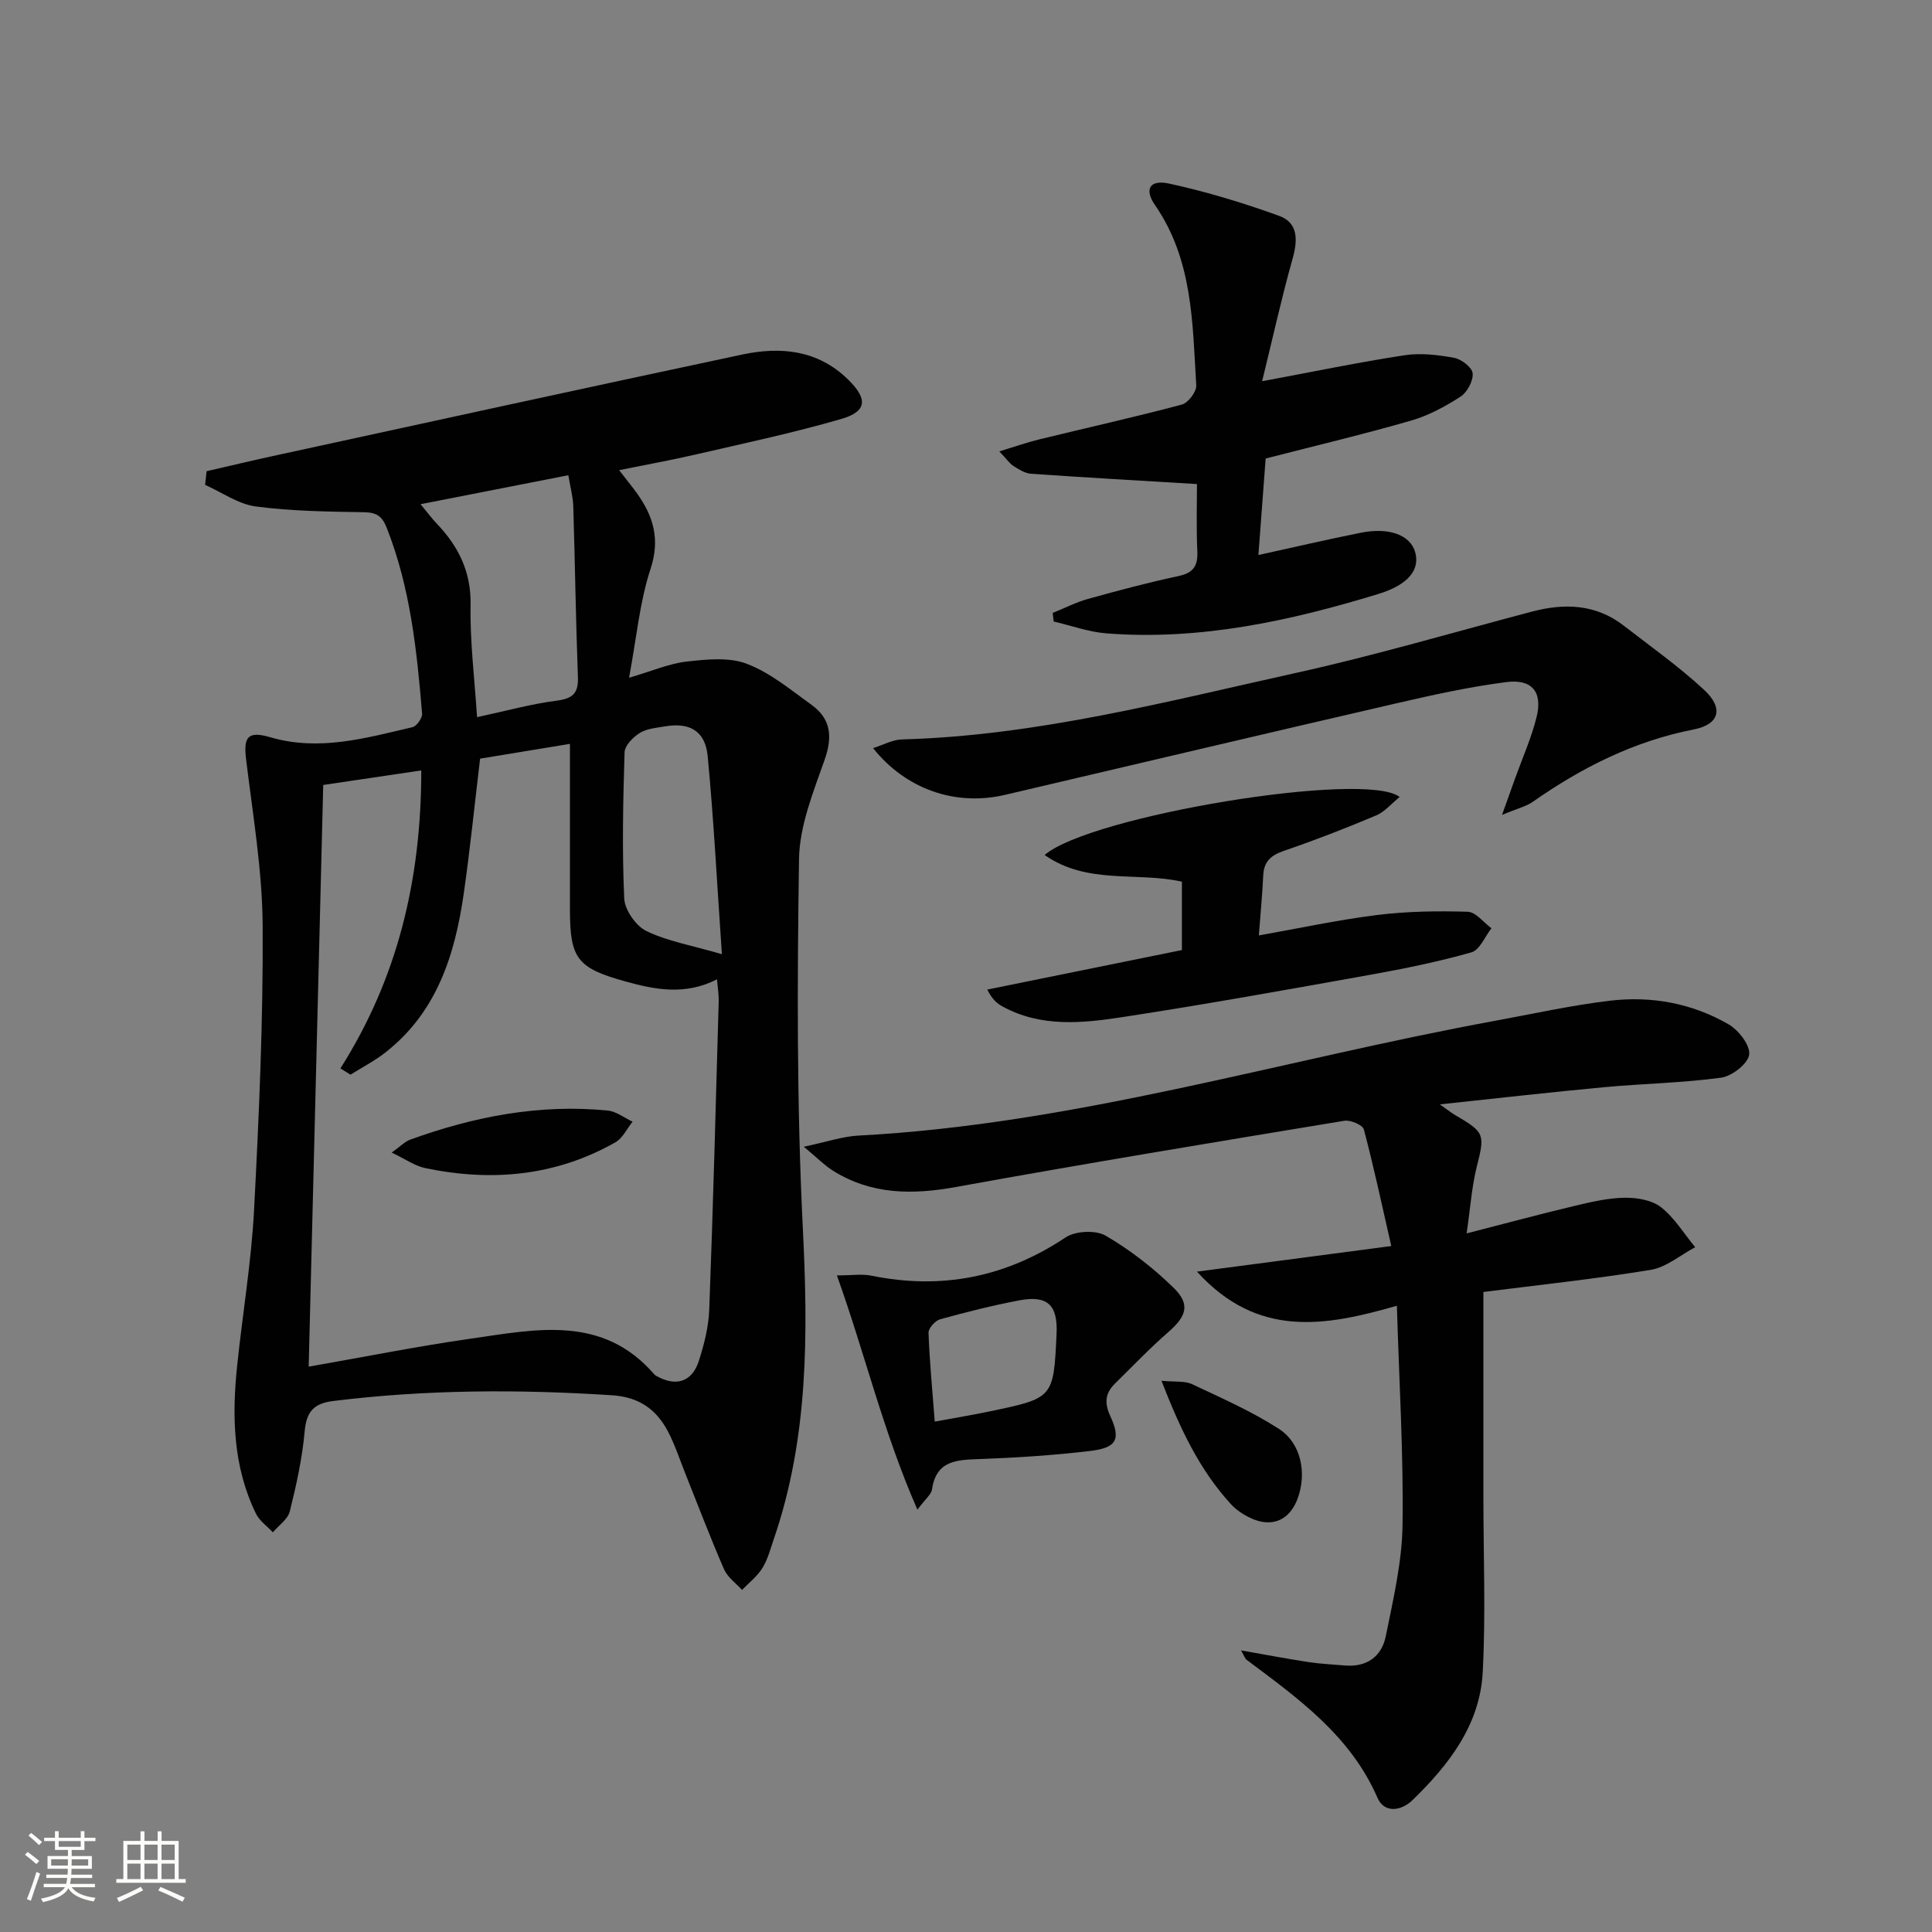
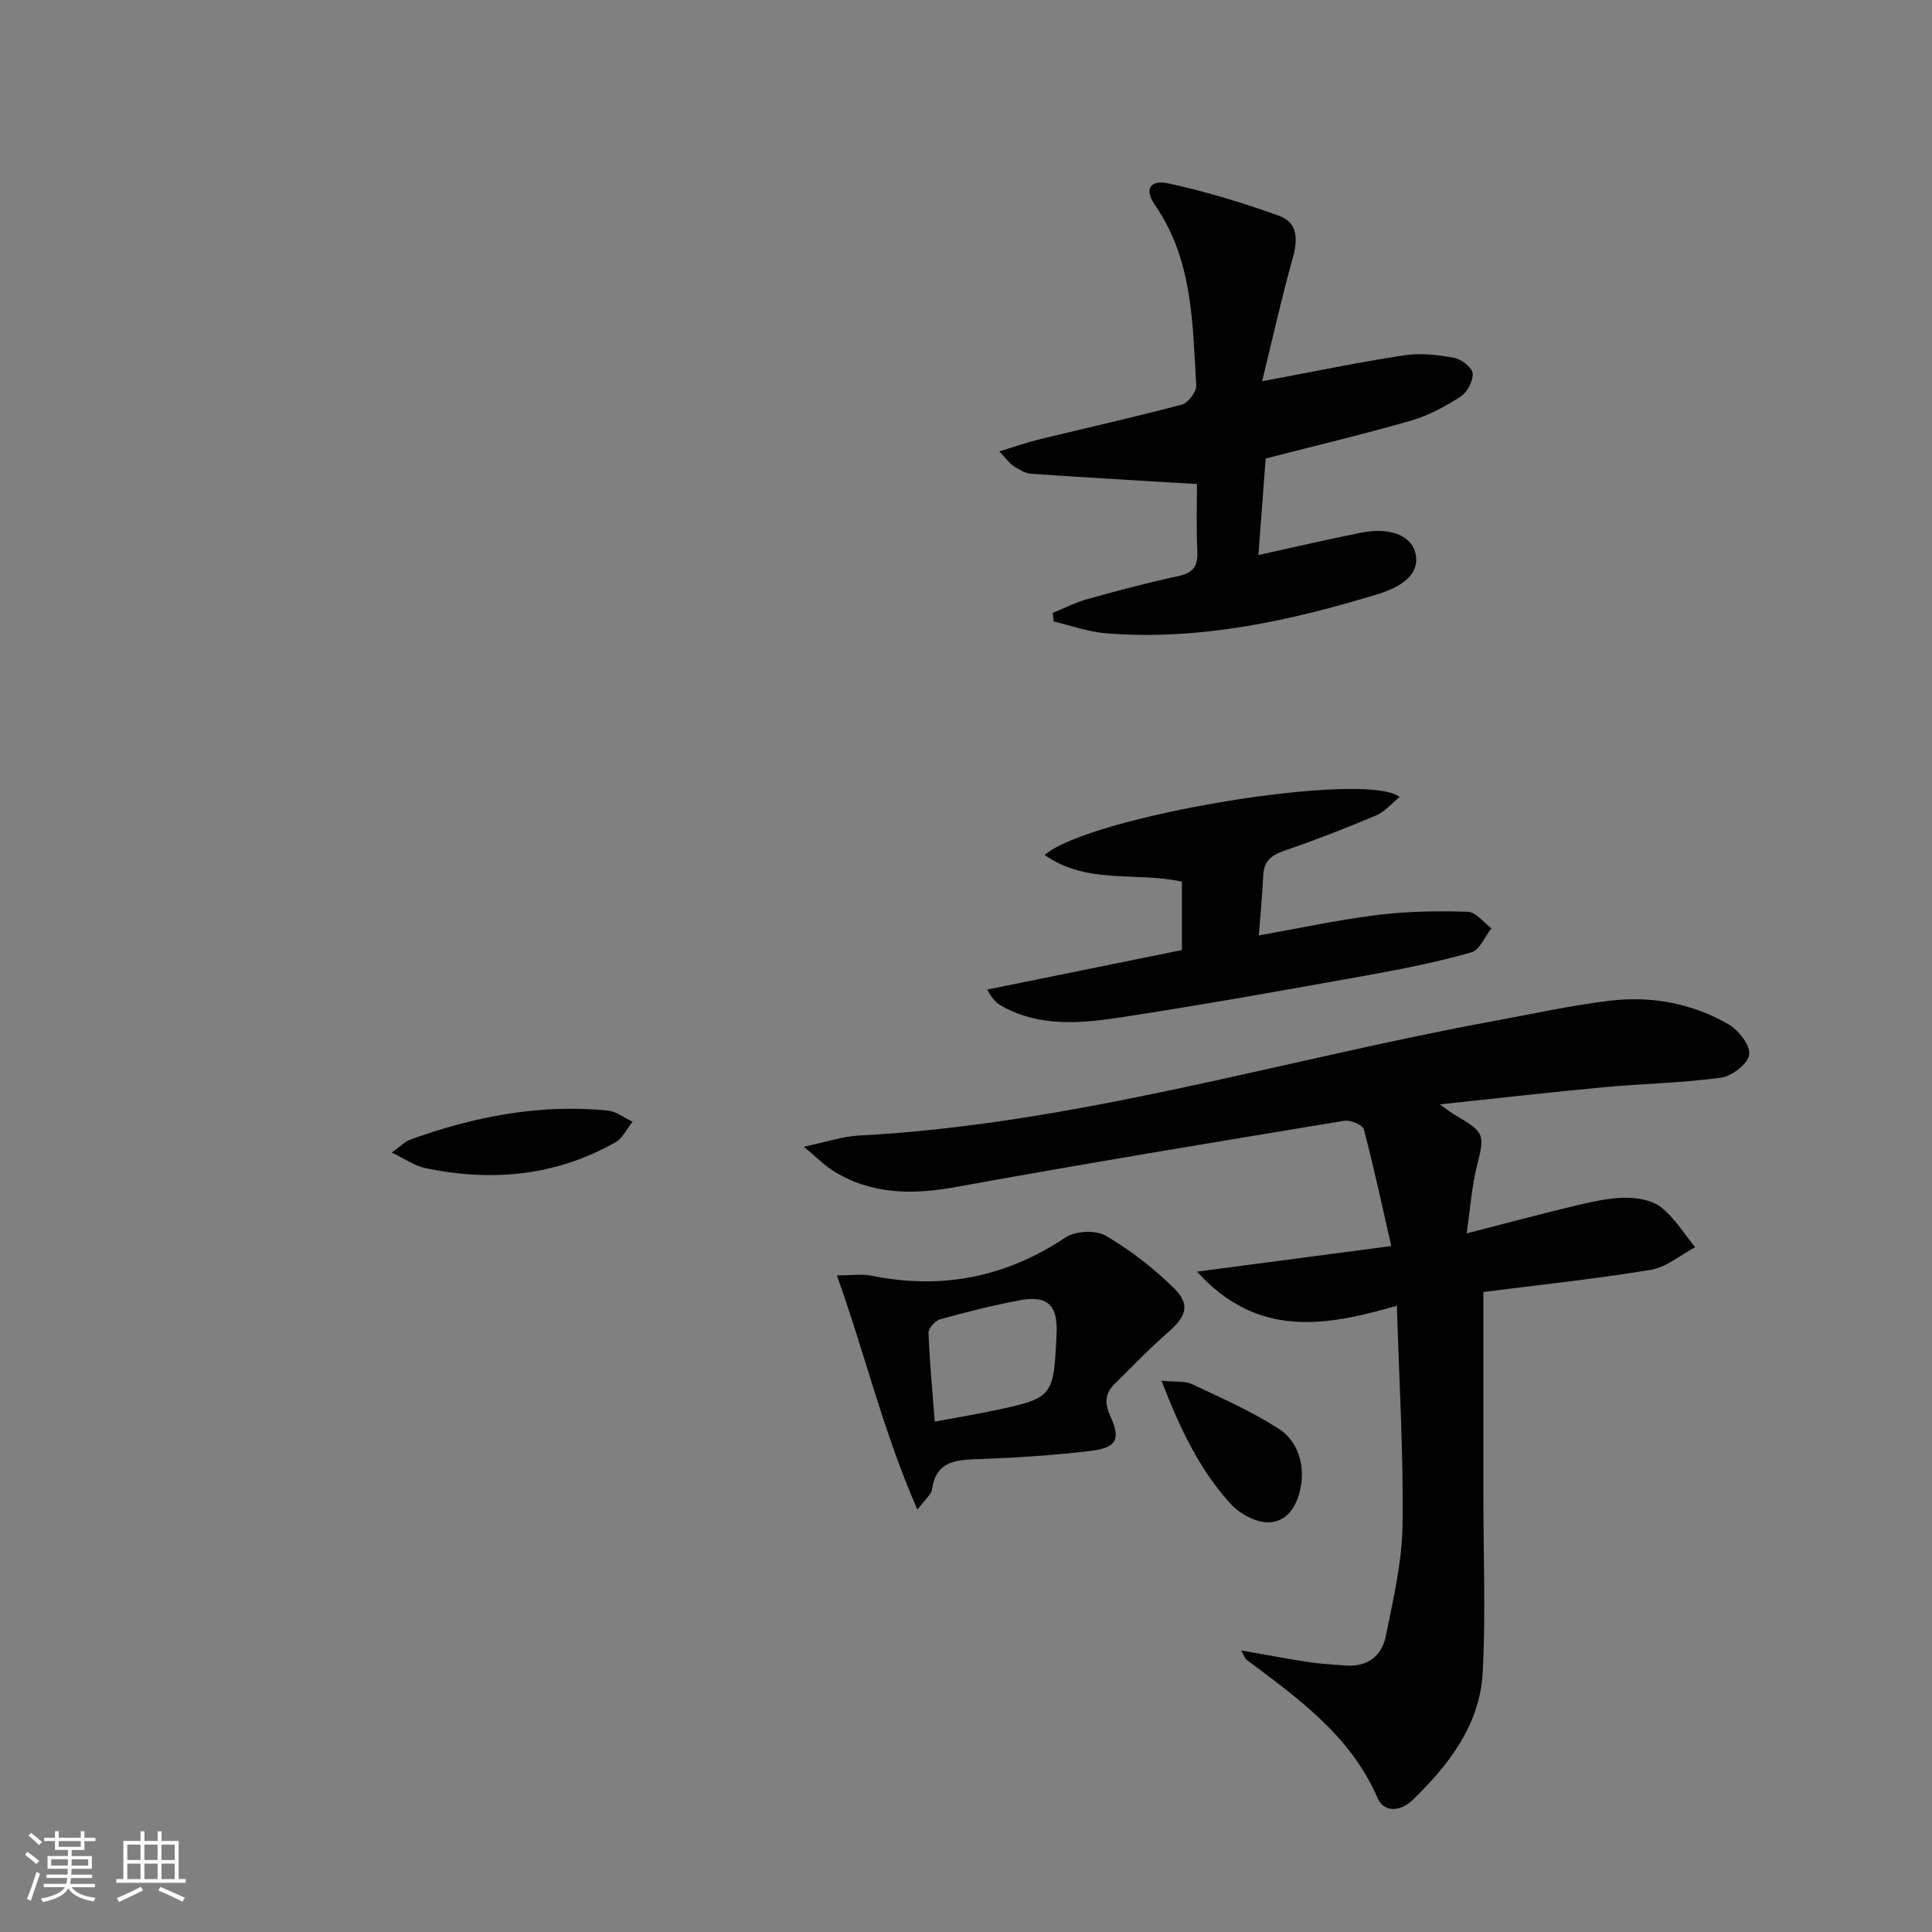
<svg xmlns="http://www.w3.org/2000/svg" enable-background="new 0 0 400 400" viewBox="0 0 400 400">
  <rect x="0" y="0" width="400" height="400" fill="#808080" stroke="none" />
  <path d="m5.17 384 .55-.58c.85.61 1.65 1.24 2.4 1.87l-.59.64c-.83-.73-1.62-1.38-2.36-1.93m1.22 9.53-.82-.34c.71-1.76 1.37-3.64 1.98-5.63.24.13.5.25.76.36-.6 1.67-1.24 3.54-1.92 5.61m-.5-13.5.57-.54c.56.44 1.31 1.06 2.26 1.87l-.64.64c-.68-.66-1.41-1.32-2.19-1.97m3.25.46h2.24v-1.36h.77v1.36h4.57v-1.36h.76v1.36h2.28v.69h-2.28v1.84h-2.64v1.26h4.18v2.64h-4.21c0 .45-.02.86-.05 1.21h4.32v.69h-4.38c-.04.34-.1.75-.19 1.22h5.15v.69h-4.82c.87 1.19 2.51 1.92 4.93 2.19-.17.31-.3.57-.37.76-2.77-.49-4.52-1.41-5.26-2.76-.56 1.26-2.3 2.23-5.24 2.9-.12-.24-.26-.48-.43-.72 2.73-.55 4.38-1.34 4.96-2.38h-4.38v-.69h4.65c.1-.38.17-.79.21-1.22h-4.32v-.69h4.4c.03-.34.05-.75.05-1.21h-4.2v-2.64h4.23v-1.26h-2.69v-1.84h-2.24zm1.46 4.46v1.29h3.45c.01-.4.02-.57.01-.53v-.32-.45h-3.46zm1.55-2.59h4.57v-1.19h-4.57zm6.11 2.59h-3.42v.77c-.01.19-.01.37-.02.53h3.44z" fill="#fbfcfa" />
  <path d="m32.63 379.16h.82v1.98h3.54v7.89h1.46v.78h-14.37v-.78h1.46v-7.89h3.55v-1.98h.82v1.98h2.73v-1.98zm-3.49 11.48.5.73c-1.61.82-3.28 1.63-5 2.41-.13-.27-.28-.55-.44-.82 1.75-.72 3.4-1.49 4.94-2.32m-2.78-5.55h2.73v-3.18h-2.73zm0 3.95h2.73v-3.2h-2.73zm3.54-3.95h2.73v-3.18h-2.73zm0 3.95h2.73v-3.2h-2.73zm7.89 4.68c-1.84-.92-3.51-1.7-5.02-2.32l.45-.73c1.89.8 3.57 1.55 5.04 2.23zm-1.62-11.81h-2.73v3.18h2.73zm-2.73 7.13h2.73v-3.2h-2.73z" fill="#fbfcfa" />
  <g fill="#010102">
-     <path d="m42.77 97.56c4.54-1.04 9.07-2.13 13.62-3.12 32.43-7.05 64.84-14.15 97.3-21.04 7.92-1.68 15.6-.97 21.87 5.15 4.14 4.04 4 6.64-1.44 8.21-9.85 2.85-19.91 4.99-29.92 7.3-5.12 1.19-10.3 2.12-16.02 3.28 1.45 1.88 2.58 3.26 3.63 4.7 3.45 4.79 4.92 9.55 2.87 15.77-2.25 6.84-2.88 14.21-4.44 22.51 4.8-1.4 8.3-2.94 11.92-3.35 4.13-.46 8.77-.95 12.46.46 4.85 1.85 9.09 5.4 13.4 8.5 4.07 2.93 4.37 6.67 2.69 11.43-2.34 6.65-5.17 13.61-5.28 20.47-.38 25.42-.48 50.9.78 76.28 1.09 21.94 1.22 43.52-6.01 64.56-.7 2.04-1.25 4.2-2.37 6-1.06 1.71-2.77 3.02-4.2 4.51-1.27-1.41-3-2.62-3.72-4.27-2.85-6.54-5.38-13.23-8.03-19.85-1.17-2.93-2.15-5.96-3.61-8.74-2.4-4.53-5.98-7.08-11.49-7.44-19.31-1.26-38.55-1.2-57.78 1.18-4.01.5-5.55 2.17-5.92 6.26-.5 5.59-1.72 11.14-3.08 16.6-.41 1.63-2.3 2.9-3.51 4.33-1.18-1.27-2.76-2.36-3.49-3.85-4.78-9.78-5-20.21-3.89-30.75 1.12-10.72 2.93-21.4 3.49-32.15 1.03-19.6 1.9-39.24 1.78-58.86-.07-11.52-2.06-23.05-3.44-34.54-.55-4.57.41-5.81 5.02-4.46 10.11 2.96 19.76.17 29.45-2.09.86-.2 2.05-1.89 1.98-2.8-1.08-13.08-2.44-26.11-7.33-38.49-.97-2.45-2.13-3.16-4.7-3.21-7.47-.13-14.99-.21-22.38-1.19-3.64-.48-7.02-2.92-10.51-4.47.11-.93.21-1.88.3-2.83zm24.15 64.96c-1.01 40.38-2 80.19-3.01 120.43 11.69-2.04 22.59-4.23 33.58-5.8 13.45-1.92 27.3-5.01 38.01 7.44.11.12.26.21.41.29 3.98 2.26 7.34 1.28 8.75-3.04 1.12-3.44 2.04-7.09 2.18-10.68.8-21.26 1.36-42.53 1.96-63.8.04-1.38-.2-2.76-.35-4.6-6.59 3.35-12.74 2.16-18.88.46-10.06-2.78-11.57-4.73-11.57-14.88 0-11.29 0-22.58 0-34.33-6.7 1.1-12.81 2.11-18.6 3.06-1.17 9.79-2.09 18.87-3.38 27.9-1.83 12.75-5.59 24.67-16.34 33.02-2.21 1.72-4.74 3.02-7.12 4.51-.69-.43-1.38-.86-2.08-1.3 11.86-18.71 16.74-39.11 16.74-61.69-6.99 1.03-13.47 2-20.3 3.01zm31.85-14.04c6.07-1.3 11.21-2.74 16.45-3.41 3.35-.43 4.56-1.51 4.43-4.92-.44-11.79-.6-23.59-.96-35.38-.06-1.9-.59-3.78-1.02-6.38-10.32 2.02-20.07 3.93-30.6 6 1.63 1.97 2.41 3.03 3.31 3.97 4.53 4.73 7.18 10 7.05 16.91-.14 7.58.82 15.17 1.34 23.21zm50.69 49.07c-1.01-14.64-1.69-27.84-2.94-40.99-.5-5.23-3.73-7.04-8.85-6.17-1.79.3-3.77.46-5.24 1.38-1.38.86-3.08 2.6-3.12 4-.31 10.08-.53 20.19-.07 30.26.11 2.38 2.42 5.68 4.6 6.74 4.36 2.1 9.33 2.95 15.62 4.78z" />
    <path d="m298.1 228.65c1.68 1.18 2.42 1.78 3.23 2.25 6.1 3.55 6.1 3.98 4.43 10.61-1.04 4.12-1.32 8.42-2.11 13.85 8.22-2.11 15.31-4.02 22.46-5.72 3.37-.8 6.82-1.61 10.24-1.66 2.54-.04 5.64.47 7.53 1.95 2.81 2.2 4.77 5.48 7.09 8.29-3.06 1.62-5.97 4.16-9.21 4.69-11.77 1.93-23.64 3.18-34.64 4.58v42.41c0 12.12.5 24.26-.14 36.35-.58 10.87-7.01 19.15-14.55 26.46-2.36 2.28-5.84 2.72-7.23-.48-5.61-12.91-16.45-20.61-27.11-28.59-.34-.26-.48-.79-1.14-1.94 5.11.89 9.57 1.75 14.06 2.43 2.45.37 4.95.47 7.43.69 4.55.39 7.63-1.88 8.47-6.06 1.54-7.6 3.36-15.32 3.47-23.01.21-14.75-.7-29.52-1.17-45.41-14.88 4.28-28.82 6.77-41.39-7.06 13.77-1.81 26.29-3.46 40.23-5.3-1.95-8.53-3.62-16.39-5.68-24.15-.25-.92-2.76-1.99-4.02-1.79-26.84 4.43-53.69 8.86-80.46 13.72-9.04 1.64-17.5 1.59-25.45-3.39-1.73-1.09-3.19-2.6-6.02-4.95 4.74-1 8-2.13 11.3-2.31 44.89-2.35 87.78-15.68 131.63-23.73 8-1.47 15.96-3.24 24.02-4.2 8.57-1.01 16.98.54 24.5 4.89 2.08 1.2 4.52 4.34 4.28 6.27-.24 1.88-3.56 4.47-5.8 4.78-8.04 1.1-16.2 1.22-24.29 1.98-11.01 1.02-21.98 2.28-33.96 3.55z" />
    <path d="m247.82 100.22c-12-.72-23.2-1.36-34.39-2.14-1.24-.09-2.49-.9-3.59-1.59-.79-.5-1.35-1.36-2.94-3.03 3.25-.99 5.75-1.88 8.31-2.5 9.83-2.4 19.72-4.6 29.49-7.2 1.3-.35 3.05-2.67 2.97-3.97-.78-12.88-.69-25.99-8.54-37.33-2.28-3.29-1.09-5.33 2.94-4.45 7.72 1.69 15.35 3.99 22.78 6.69 3.95 1.43 3.85 5.03 2.76 8.89-2.27 8.06-4.07 16.25-6.3 25.34 10.69-1.99 20.05-3.94 29.48-5.38 3.34-.51 6.93-.08 10.3.54 1.5.28 3.71 2 3.81 3.21.12 1.58-1.13 3.92-2.51 4.82-3.17 2.05-6.64 3.92-10.24 4.96-9.71 2.8-19.56 5.14-30.11 7.85-.47 6.2-.97 12.89-1.5 19.98 7.41-1.62 14.31-3.24 21.25-4.62 5.81-1.16 10.15.49 11.18 3.94 1.08 3.61-1.25 6.81-7.64 8.76-18.32 5.59-36.93 9.65-56.28 8.14-3.67-.29-7.26-1.61-10.89-2.45-.07-.59-.14-1.19-.21-1.78 2.43-.98 4.79-2.2 7.3-2.9 6.23-1.73 12.49-3.4 18.81-4.75 3.12-.67 3.97-2.19 3.83-5.17-.22-4.82-.07-9.63-.07-13.86z" />
-     <path d="m310.98 168.72c1.24-3.46 1.98-5.53 2.72-7.6 1.51-4.21 3.36-8.33 4.43-12.65 1.29-5.16-.91-7.94-6.25-7.25-7.7.98-15.34 2.68-22.92 4.43-26.99 6.23-53.94 12.61-80.9 18.92-10.17 2.38-20.47-1.1-27.3-9.68 2.16-.68 4.05-1.75 5.97-1.8 27.94-.77 54.82-7.85 81.85-13.83 16.34-3.62 32.43-8.38 48.62-12.64 6.75-1.78 13.21-1.55 18.97 2.91 5.64 4.37 11.5 8.51 16.7 13.35 4.03 3.76 3.11 7.1-2.18 8.14-12.35 2.42-23.19 7.87-33.36 15-1.41.97-3.22 1.38-6.35 2.7z" />
    <path d="m244.7 196.7c0-4.98 0-9.57 0-14.16-9.36-2.09-19.58.67-28.42-5.52 9.37-8.13 66.55-17.56 73.5-12.01-1.71 1.38-3.09 3.07-4.87 3.82-6.26 2.64-12.61 5.11-19.04 7.31-2.68.92-4.19 2.16-4.33 5.08-.18 3.96-.57 7.91-.91 12.45 8.36-1.48 16.39-3.22 24.5-4.23 6.19-.77 12.51-.86 18.75-.67 1.67.05 3.28 2.22 4.91 3.42-1.36 1.72-2.43 4.49-4.14 4.98-6.82 1.94-13.81 3.36-20.8 4.62-17.13 3.07-34.26 6.16-51.45 8.79-8.34 1.28-16.89 2.15-24.84-2.2-1.11-.61-2.11-1.42-3.16-3.5 13.41-2.72 26.83-5.45 40.3-8.18z" />
    <path d="m189.94 312.56c-7.09-16.16-10.78-32.05-16.67-48.5 3.08 0 5.17-.34 7.11.05 14.54 2.96 27.82.36 40.23-7.91 2.04-1.36 6.23-1.57 8.3-.37 5.09 2.96 9.87 6.69 14.09 10.81 3.51 3.42 2.63 5.9-1.11 9.15-3.86 3.37-7.41 7.09-11.07 10.69-2 1.97-2.2 3.97-.95 6.69 2.24 4.88 1.32 6.58-4.2 7.24-7.57.9-15.2 1.39-22.83 1.67-4.71.18-9.01.23-9.88 6.3-.13.99-1.26 1.83-3.02 4.18zm3.59-18.23c4.07-.75 7.79-1.37 11.48-2.14 13.12-2.74 13.12-2.76 13.74-16.05.28-5.95-1.87-8.03-7.75-6.91-5.51 1.05-10.96 2.42-16.37 3.92-1.02.28-2.43 1.87-2.39 2.81.22 5.93.79 11.84 1.29 18.37z" />
    <path d="m240.47 285.87c2.88.28 4.83 0 6.32.7 6.1 2.88 12.34 5.62 17.98 9.25 4.63 2.99 5.79 9.12 3.94 14.31-1.66 4.65-5.39 6.27-9.89 4.12-1.46-.7-2.92-1.67-4-2.86-6.45-7.06-10.46-15.49-14.35-25.52z" />
    <path d="m81.1 238.63c1.8-1.29 2.72-2.28 3.85-2.69 13.21-4.78 26.78-7.41 40.88-6.01 1.77.18 3.43 1.51 5.14 2.3-1.17 1.45-2.05 3.42-3.55 4.27-12.38 7.02-25.66 8.21-39.39 5.34-2.15-.45-4.09-1.86-6.93-3.21z" />
  </g>
</svg>